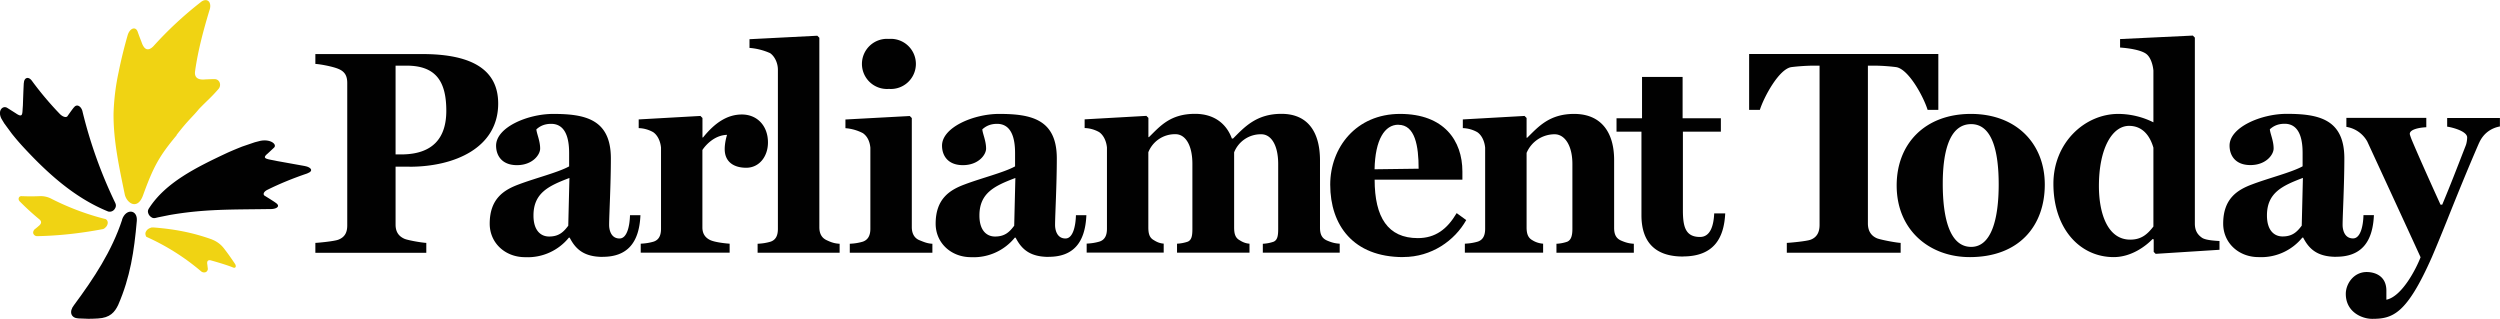
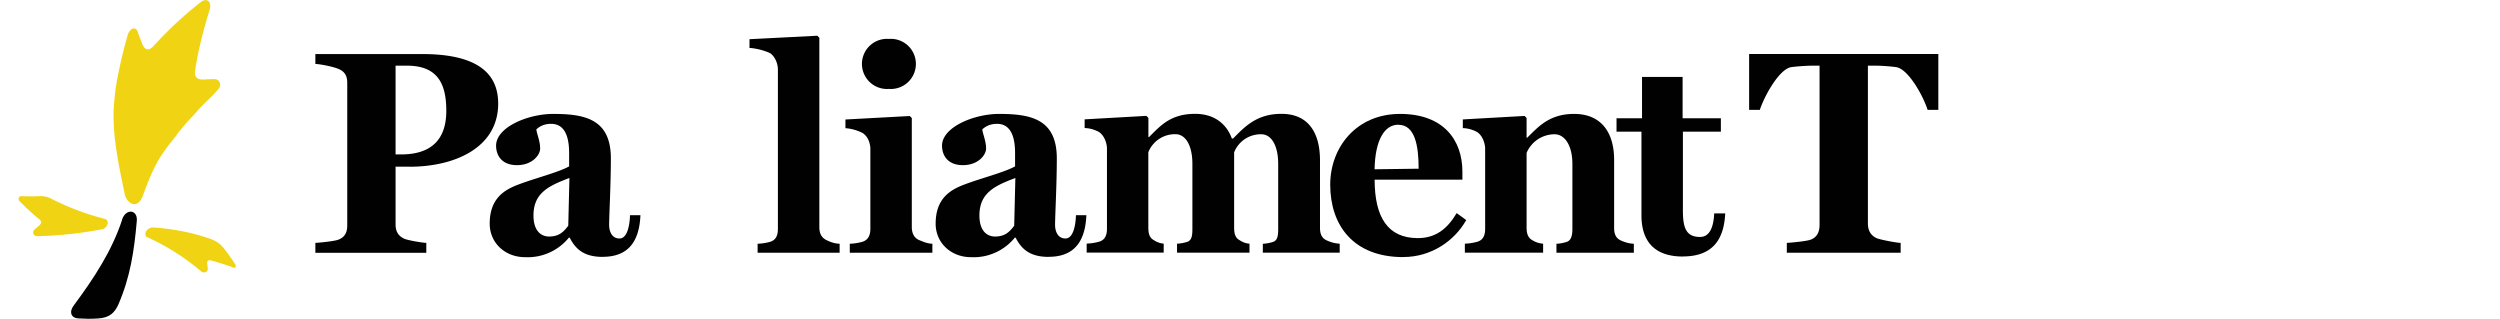
<svg xmlns="http://www.w3.org/2000/svg" id="Layer_2" viewBox="0 0 345 44">
  <defs>
    <style>.cls-2{stroke-width:0;fill:#010101}</style>
  </defs>
  <g id="Layer_1-2">
    <path d="M56.51 23h-1.92v7.99c0 .88.32 1.57 1.24 1.97.48.2 2.28.52 3 .56v1.37H43.52v-1.37c.72-.04 2.64-.24 3.16-.44.96-.36 1.24-1.08 1.24-1.97V11.47c0-.88-.24-1.57-1.24-1.97-.76-.32-2.44-.64-3.16-.68V7.46h14.75c7 0 10.48 2.25 10.48 6.83 0 6.1-6 8.72-12.23 8.72Zm-.4-13.94h-1.52v12.25h.76c4.52 0 6.24-2.41 6.24-6.02 0-4.06-1.44-6.23-5.48-6.23Zm27.07 26.39c-2.6 0-3.76-1.08-4.56-2.65h-.12a7.32 7.32 0 0 1-6.04 2.69c-2.76 0-4.88-1.97-4.88-4.62 0-3.45 1.96-4.66 4-5.42 2.32-.88 5.44-1.65 6.96-2.49v-1.81c0-1.32-.16-4.06-2.48-4.06-1.04 0-1.64.4-2.04.76.04.6.52 1.57.52 2.65 0 .88-1.08 2.29-3.2 2.29s-2.88-1.37-2.88-2.69c0-2.53 4.36-4.38 7.88-4.38 4.4 0 7.96.72 7.96 6.14 0 3.65-.24 7.87-.24 9.2 0 .48.16 1.85 1.44 1.85 1.04 0 1.4-1.73 1.44-3.21h1.44c-.16 3.82-1.84 5.74-5.2 5.74Zm-9.56-5.7c0 2.01.96 2.89 2.16 2.89 1.36 0 2-.64 2.64-1.49l.16-6.59c-2.84 1.08-4.96 2.05-4.96 5.18Z" class="cls-2" />
-     <path d="M102.97 23.15c-1.64 0-2.96-.76-2.96-2.57 0-.88.24-1.69.32-1.97-1.8.04-3.04 1.53-3.4 2.09v10.68c0 .88.4 1.44 1.12 1.77.64.28 2 .44 2.64.48v1.24H88.42v-1.24c.72-.04 1.2-.12 1.76-.28.76-.24 1.04-.88 1.04-1.77V20.37c-.08-.84-.44-1.69-1.08-2.13a4.35 4.35 0 0 0-2-.56v-1.2l8.52-.48.28.28v2.69h.08c1.68-2.09 3.4-3.17 5.36-3.17 2.12 0 3.6 1.57 3.6 3.86 0 1.93-1.2 3.49-3 3.49Z" class="cls-2" />
    <path d="M104.55 34.88v-1.24c.72-.04 1.2-.12 1.76-.28.76-.24 1.04-.88 1.04-1.77V9.62c0-.92-.44-1.85-1.08-2.29a8.7 8.7 0 0 0-2.84-.72v-1.2l9.36-.48.28.28v26.14c0 .88.32 1.49 1.04 1.81.6.28 1.04.44 1.76.48v1.24h-11.31Zm12.72 0v-1.24c.72-.04 1.2-.12 1.76-.28.76-.24 1.08-.88 1.08-1.77V20.38c-.08-.84-.4-1.57-1.04-2.01a6.24 6.24 0 0 0-2.4-.68v-1.2l8.88-.48.28.28v15.06c0 .88.36 1.53 1.08 1.81.6.24 1.04.44 1.76.48v1.24h-11.4Zm5.4-22.61a3.46 3.46 0 1 1 0-6.9 3.46 3.46 0 1 1 0 6.9Zm22.05 23.18c-2.6 0-3.76-1.08-4.56-2.65h-.12a7.32 7.32 0 0 1-6.04 2.69c-2.76 0-4.88-1.97-4.88-4.62 0-3.45 1.96-4.66 4-5.42 2.32-.88 5.44-1.65 6.96-2.49v-1.81c0-1.32-.16-4.06-2.48-4.06-1.04 0-1.64.4-2.04.76.04.6.52 1.57.52 2.65 0 .88-1.08 2.29-3.2 2.29S130 21.42 130 20.1c0-2.53 4.36-4.38 7.88-4.38 4.4 0 7.96.72 7.96 6.14 0 3.65-.24 7.87-.24 9.2 0 .48.16 1.85 1.44 1.85 1.04 0 1.4-1.73 1.44-3.21h1.44c-.16 3.82-1.84 5.74-5.2 5.74Zm-9.56-5.7c0 2.01.96 2.89 2.16 2.89 1.36 0 2-.64 2.64-1.49l.16-6.59c-2.84 1.08-4.96 2.05-4.96 5.18Z" class="cls-2" />
    <path d="M174.27 34.88v-1.24a5.4 5.4 0 0 0 1.48-.28c.56-.24.64-.88.64-1.77v-8.96c0-2.65-1-4.1-2.32-4.1a3.95 3.95 0 0 0-3.76 2.49v10.36c0 .88.16 1.44.76 1.77.44.28.84.44 1.36.48v1.24h-10v-1.24a5.4 5.4 0 0 0 1.48-.28c.56-.24.64-.88.64-1.77v-8.96c0-2.65-1-4.1-2.32-4.1a3.95 3.95 0 0 0-3.76 2.49v10.36c0 .88.16 1.44.76 1.77.44.28.84.44 1.36.48v1.24h-10.63v-1.24c.72-.04 1.2-.12 1.76-.28.76-.24 1.04-.88 1.04-1.77V20.36c-.08-.84-.44-1.69-1.08-2.13a4.35 4.35 0 0 0-2-.56v-1.2l8.52-.48.28.28v2.65h.08c1.52-1.49 2.92-3.21 6.36-3.21 2.6 0 4.32 1.33 5.08 3.41h.16c1.6-1.61 3.24-3.41 6.68-3.41 3.72 0 5.32 2.61 5.32 6.43v9.28c0 .88.24 1.45.96 1.77.56.24 1.04.4 1.76.44v1.24h-10.59Z" class="cls-2" />
    <path d="M193.65 35.48c-6.92 0-10.08-4.42-10.08-10 0-5.1 3.56-9.76 9.64-9.76s8.6 3.7 8.6 7.95v1.12H189.7c0 5.22 1.84 8.07 5.96 8.07 2.4 0 4.04-1.21 5.36-3.45l1.32.96c-1.6 2.85-4.8 5.1-8.68 5.1Zm-.68-18.27c-1.88 0-3.2 2.05-3.28 6.15l6.08-.08c0-3.13-.48-6.06-2.8-6.06Z" class="cls-2" />
    <path d="M214.79 34.88v-1.24a5.4 5.4 0 0 0 1.48-.28c.56-.24.72-.88.72-1.77v-8.96c0-2.65-1.12-4.1-2.44-4.1a4.2 4.2 0 0 0-3.88 2.57v10.28c0 .88.2 1.44.8 1.77.44.28.96.44 1.48.48v1.24h-10.8v-1.24c.72-.04 1.2-.12 1.76-.28.76-.24 1.04-.88 1.04-1.77V20.37c-.08-.84-.44-1.69-1.08-2.13a4.35 4.35 0 0 0-2-.56v-1.2l8.52-.48.28.28v2.73h.08c1.52-1.49 3.04-3.29 6.48-3.29 3.72 0 5.52 2.53 5.52 6.35v9.36c0 .88.24 1.45.96 1.77.56.24 1.04.4 1.76.44v1.24h-10.68Zm17.45.52c-3.88 0-5.72-2.05-5.72-5.7V18.17h-3.44v-1.85h3.52v-5.7h5.6v5.7h5.28v1.85h-5.24v10.84c0 2.29.36 3.69 2.36 3.69 1.4 0 1.88-1.49 1.96-3.25h1.52c-.16 3.25-1.44 5.94-5.84 5.94Zm33.77-20.24c-.56-1.81-2.64-5.66-4.36-5.9-.96-.12-2.04-.2-3.08-.2h-.8v21.77c0 .88.32 1.65 1.24 2.05.48.2 2.56.6 3.28.64v1.36h-15.71v-1.36c.72-.04 2.76-.24 3.28-.44.96-.36 1.24-1.16 1.24-2.05V9.06h-.8c-.88 0-2.12.08-3.08.2-1.72.24-3.8 4.14-4.36 5.9h-1.48V7.45h26.11v7.71h-1.48Z" class="cls-2" />
-     <path d="M271.82 35.48c-5.52 0-10.08-3.7-10.08-9.88 0-5.82 3.96-9.88 10.24-9.88s10.2 4.1 10.2 9.76-3.52 10-10.36 10Zm.2-18.35c-3.24 0-3.92 4.42-3.92 8.23 0 4.74.96 8.71 3.92 8.71 2.8 0 3.8-3.86 3.8-8.63 0-4.18-.76-8.31-3.8-8.31Zm25.47 17.91-.28-.28v-1.73l-.16-.04c-.88.92-2.88 2.49-5.36 2.49-4.68 0-8.32-3.94-8.32-10.12 0-5.66 4.32-9.64 8.96-9.64a11 11 0 0 1 4.84 1.16V9.73c-.08-.84-.4-1.89-1.04-2.33-.76-.52-2.4-.76-3.56-.84V5.39l10.04-.48.28.28v25.66c0 .96.36 1.53 1 1.97.48.32 1.68.4 2.4.44v1.21l-8.8.56Zm-.32-14.66c-.36-1.25-1.24-3.01-3.36-3.01-2.32 0-4.16 3.09-4.16 8.31 0 3.78 1.2 7.39 4.32 7.39 1.52 0 2.36-.72 3.2-1.81V20.38Zm25.23 15.06c-2.6 0-3.76-1.08-4.56-2.65h-.12a7.32 7.32 0 0 1-6.04 2.69c-2.76 0-4.88-1.97-4.88-4.62 0-3.45 1.96-4.66 4-5.42 2.32-.88 5.44-1.65 6.96-2.49v-1.81c0-1.33-.16-4.06-2.48-4.06-1.04 0-1.64.4-2.04.76.04.6.52 1.57.52 2.65 0 .88-1.08 2.29-3.2 2.29s-2.88-1.36-2.88-2.69c0-2.53 4.36-4.38 7.88-4.38 4.4 0 7.96.72 7.96 6.14 0 3.65-.24 7.87-.24 9.2 0 .48.16 1.85 1.44 1.85 1.04 0 1.4-1.73 1.44-3.21h1.44c-.16 3.82-1.84 5.74-5.2 5.74Zm-9.56-5.7c0 2.01.96 2.89 2.16 2.89 1.36 0 2-.64 2.64-1.49l.16-6.59c-2.84 1.08-4.96 2.05-4.96 5.18Z" class="cls-2" />
-     <path d="M342.12 19.7c-1.64 3.77-3.2 7.63-4.4 10.64-.92 2.29-1.72 4.22-2.12 5.14-3.48 7.87-5.4 8.52-8.24 8.52-1.4 0-3.64-.93-3.64-3.45 0-1.37 1.08-3.01 2.88-3.01 1.12 0 2.72.52 2.72 2.57v1.25c2.16-.44 4.12-4.3 4.72-5.86-2-4.38-6.12-13.29-7.36-15.98a4.02 4.02 0 0 0-2.88-2.01v-1.24h11.03v1.29c-.92.04-2.28.28-2.28.92 0 .08.12.44.28.84.76 1.81 2.24 5.14 3.96 8.92h.24c1.24-2.97 1.88-4.66 3.24-8.15.12-.28.2-.8.2-1.12 0-.88-2.12-1.41-2.76-1.49v-1.2h7.28v1.17c-1.08.2-2.24.84-2.88 2.29ZM15.93 28.06l-.06-.13a63.39 63.39 0 0 1-4.46-12.44l-.02-.09c-.12-.54-.5-.91-.86-.82a.54.54 0 0 0-.3.22l-.03.02c-.25.29-.91 1.24-.91 1.24-.16.16-.57.12-1.02-.32a44.8 44.8 0 0 1-3.89-4.62c-.23-.3-.52-.44-.76-.32-.19.09-.3.32-.32.6l-.02.11c-.06 1.22-.08 1.83-.12 3.03l-.02.28c-.07.95.02 1.49-.98.8l-1.14-.72c-.63-.41-1.42.36-.8 1.52l.37.61 1.06 1.44c.55.68.82 1 1.37 1.61 3.37 3.67 7.15 7.16 11.84 9.08a.6.6 0 0 0 .19.05c.33.04.67-.14.83-.46a.72.72 0 0 0 .05-.68Zm5.9 1.93 1.53-.31c4.88-.85 8.57-.75 13.88-.83h.11c.66 0 1.12-.24 1-.55a.7.7 0 0 0-.28-.29l-.03-.03c-.36-.26-1.55-.99-1.55-.99-.19-.16-.16-.49.38-.78 1.71-.85 3.54-1.6 5.46-2.25.07-.02.12-.05.17-.08.36-.13.53-.35.38-.57-.12-.17-.4-.31-.75-.38L42 22.9l-3.73-.67-.34-.07c-1.16-.23-1.84-.27-1-.96l.87-.81c.5-.45-.46-1.24-1.89-.95l-.74.19-1.76.6c-.82.33-1.21.49-1.96.82-4.47 2.09-8.6 4.16-10.87 7.67-.19.27-.17.47-.16.54.04.27.19.58.58.78.26.14.57 0 .84-.05Z" class="cls-2" />
    <path fill="#f0d313" stroke-width="0" d="M20.77 31.44c.1-.04.2-.06.3-.05h.12c2.85.22 5.37.69 8.05 1.65l.06.03c.62.25 1.17.65 1.58 1.18.51.65.9 1.2 1.52 2.12.12.16.17.36.11.48-.06.11-.2.13-.36.06-1.04-.43-3.1-.99-3.1-.99-.41-.07-.51.19-.44.58l.07.59c0 .06 0 .12-.03.17a.45.45 0 0 1-.11.19.47.47 0 0 1-.24.13.63.63 0 0 1-.55-.14 31.48 31.48 0 0 0-7.53-4.75.31.31 0 0 1-.11-.21.6.6 0 0 1 .05-.55c.12-.23.36-.41.61-.48Zm-6.08-1.11a.34.34 0 0 0-.2-.12l-.1-.02a35.8 35.8 0 0 1-7.22-2.72 3.17 3.17 0 0 0-1.7-.4c-.78.03-1.41.04-2.46 0-.19-.02-.37.07-.42.25-.06.17.01.36.16.5.86.87 1.77 1.7 2.72 2.48.34.31.21.62-.15.9-.2.18-.31.26-.53.44-.06.04-.1.1-.12.15a.65.65 0 0 0-.09.23c-.01.1 0 .2.05.28.09.17.27.29.5.29 3.08-.06 6.03-.4 9.05-.97.04 0 .08-.02.12-.04.09-.04.16-.1.23-.17a.95.95 0 0 0 .32-.52.6.6 0 0 0-.16-.58Zm9.66-11.68c1.66-2.15 2.12-2.4 3.12-3.62 1.23-1.27 1.62-1.53 2.68-2.75.47-.54.14-1.37-.54-1.36-.52 0-.78.02-1.3.04-.87.09-1.52-.17-1.39-1.13.4-2.86 1.15-5.64 1.98-8.4.19-.5.15-1.02-.13-1.27-.28-.24-.71-.17-1.08.15a50.95 50.95 0 0 0-6.54 6.09c-.77.76-1.29.39-1.62-.6-.22-.56-.33-.85-.54-1.44-.28-.76-1.09-.48-1.38.52-.48 1.68-.9 3.37-1.24 5.07a31.38 31.38 0 0 0-.7 5.7c-.04 3.73.79 7.49 1.54 11.14.24 1.21 1.75 2.31 2.53.16 1.44-3.97 2.25-5.43 4.65-8.3Z" />
    <path d="M16.86 30.31c-1.42 4.33-3.91 8.1-6.63 11.77-.77.96-.41 1.81.57 1.86 1.24.06 1.52.08 2.71.01 1.7-.09 2.33-.89 2.8-1.87 1.67-3.85 2.2-7.39 2.57-11.6.13-1.57-1.5-1.76-2.04-.17Z" class="cls-2" />
  </g>
</svg>